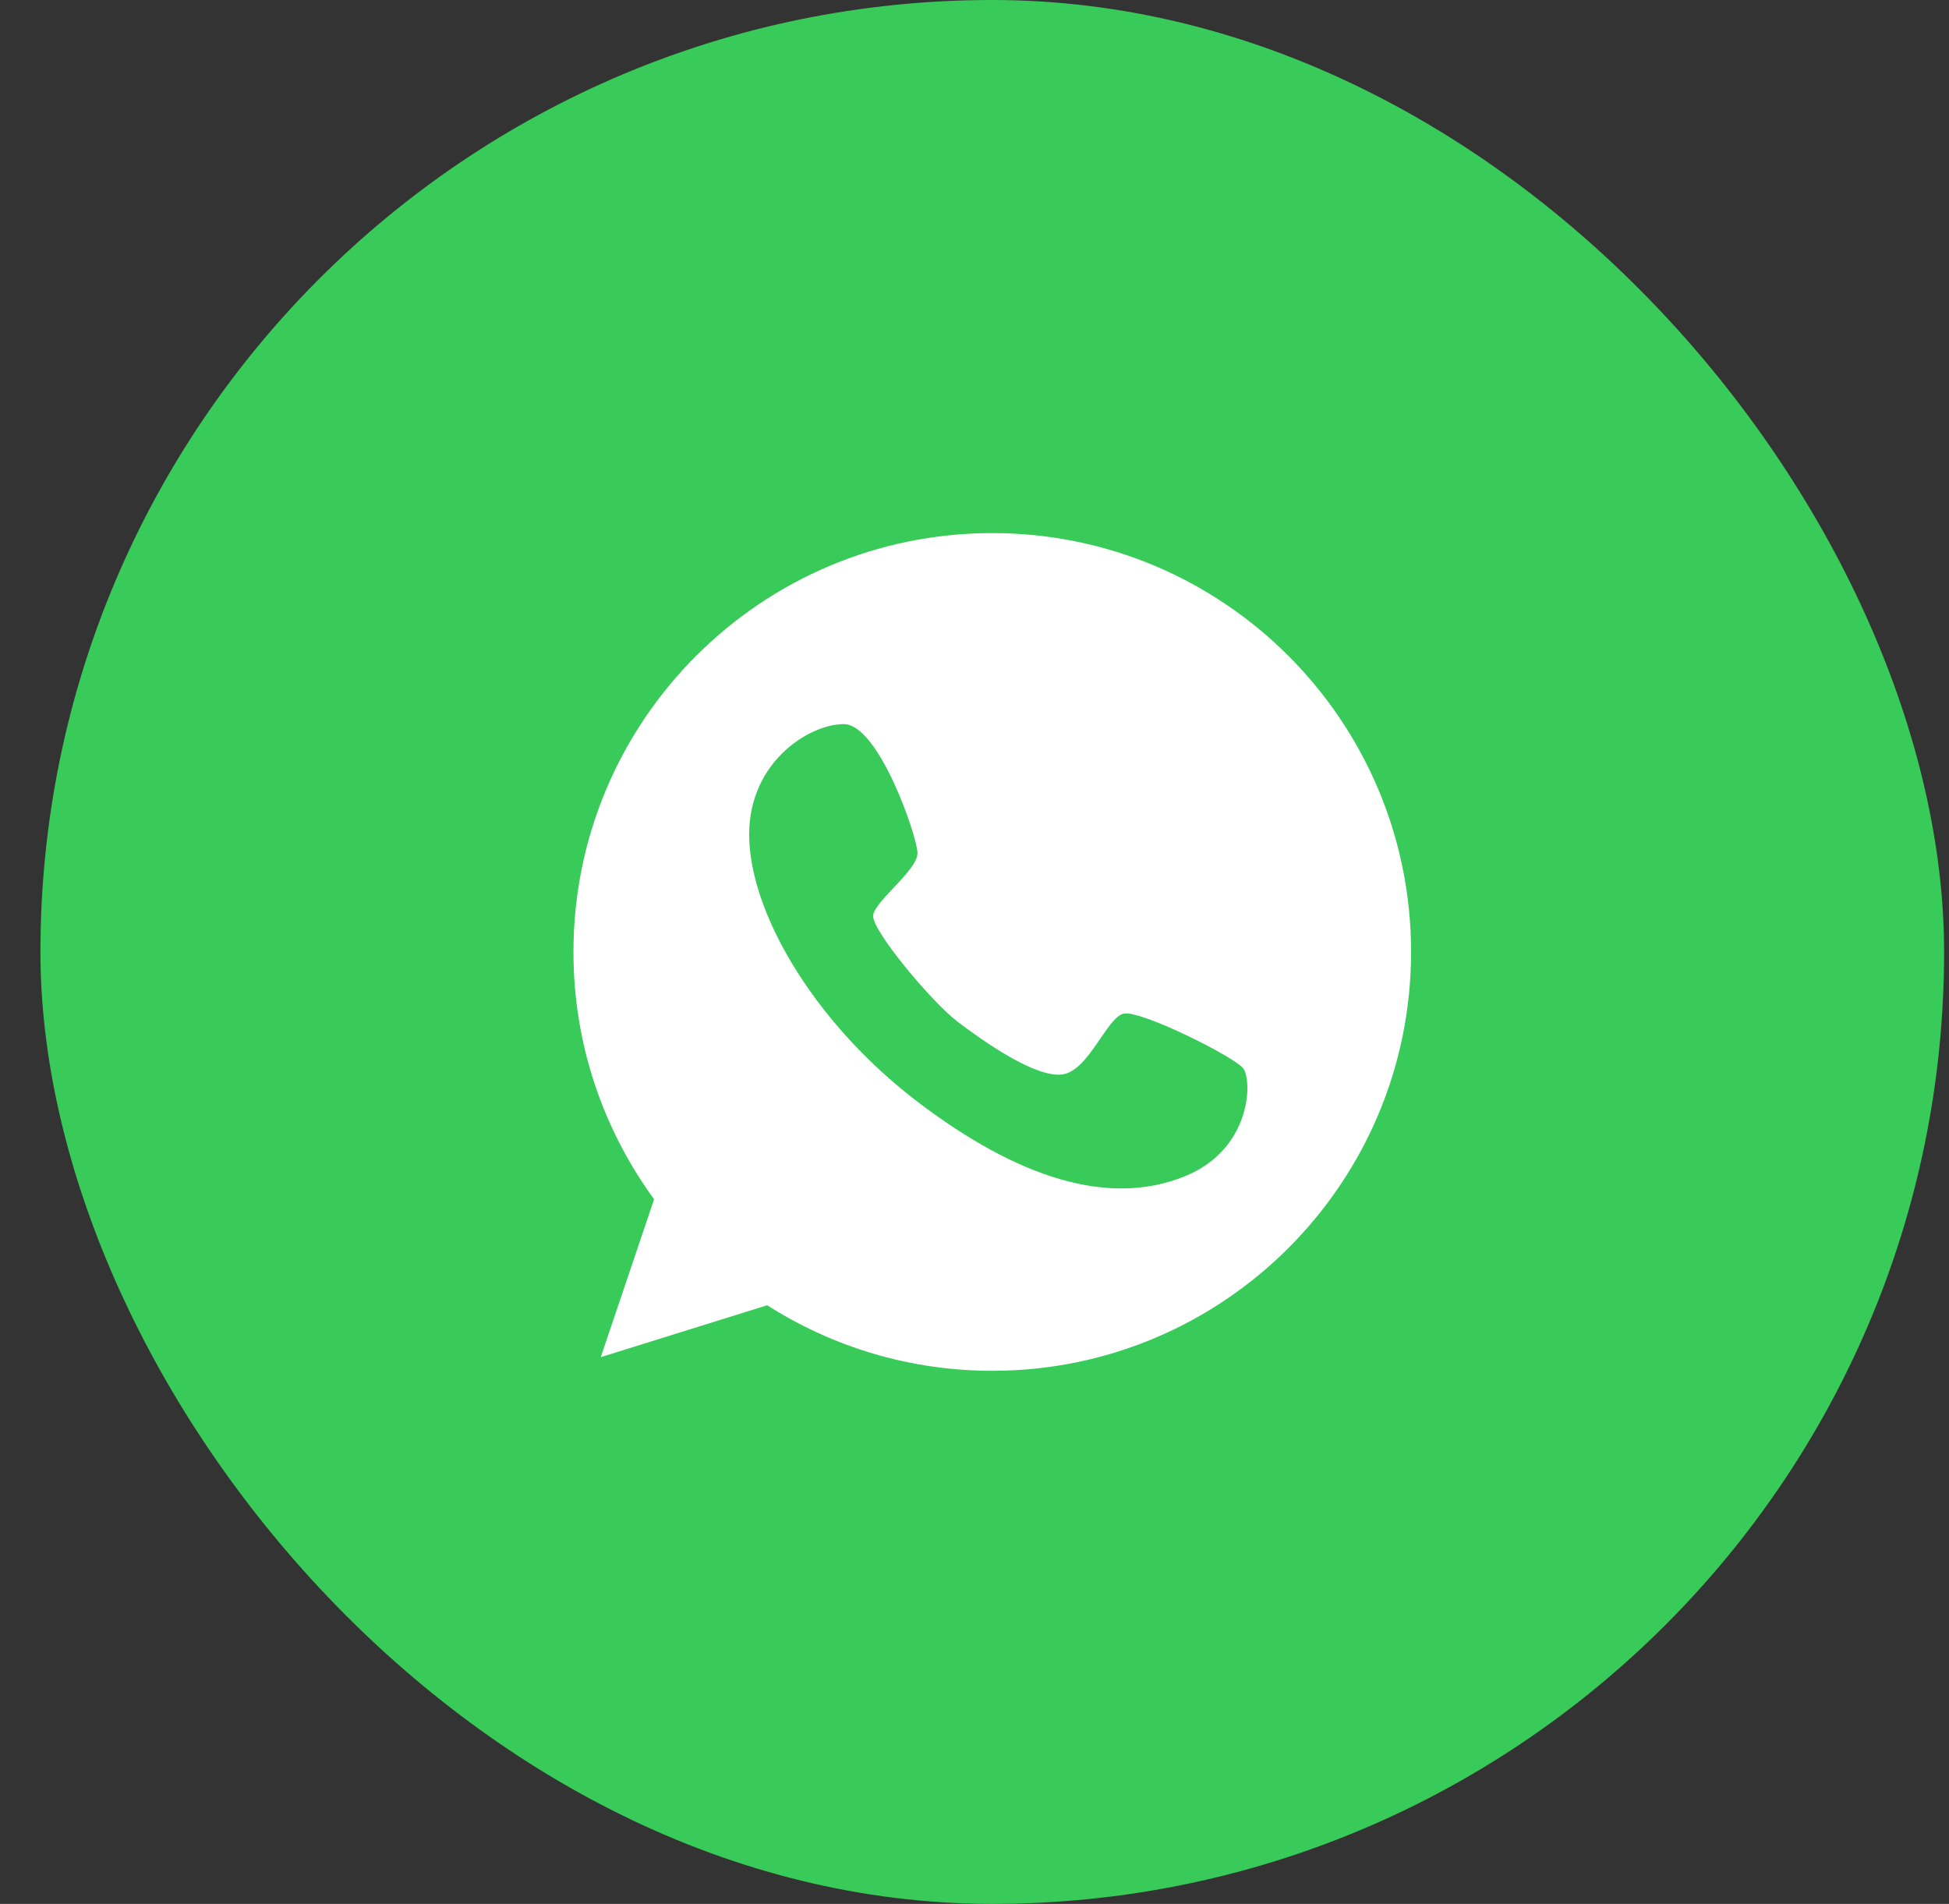
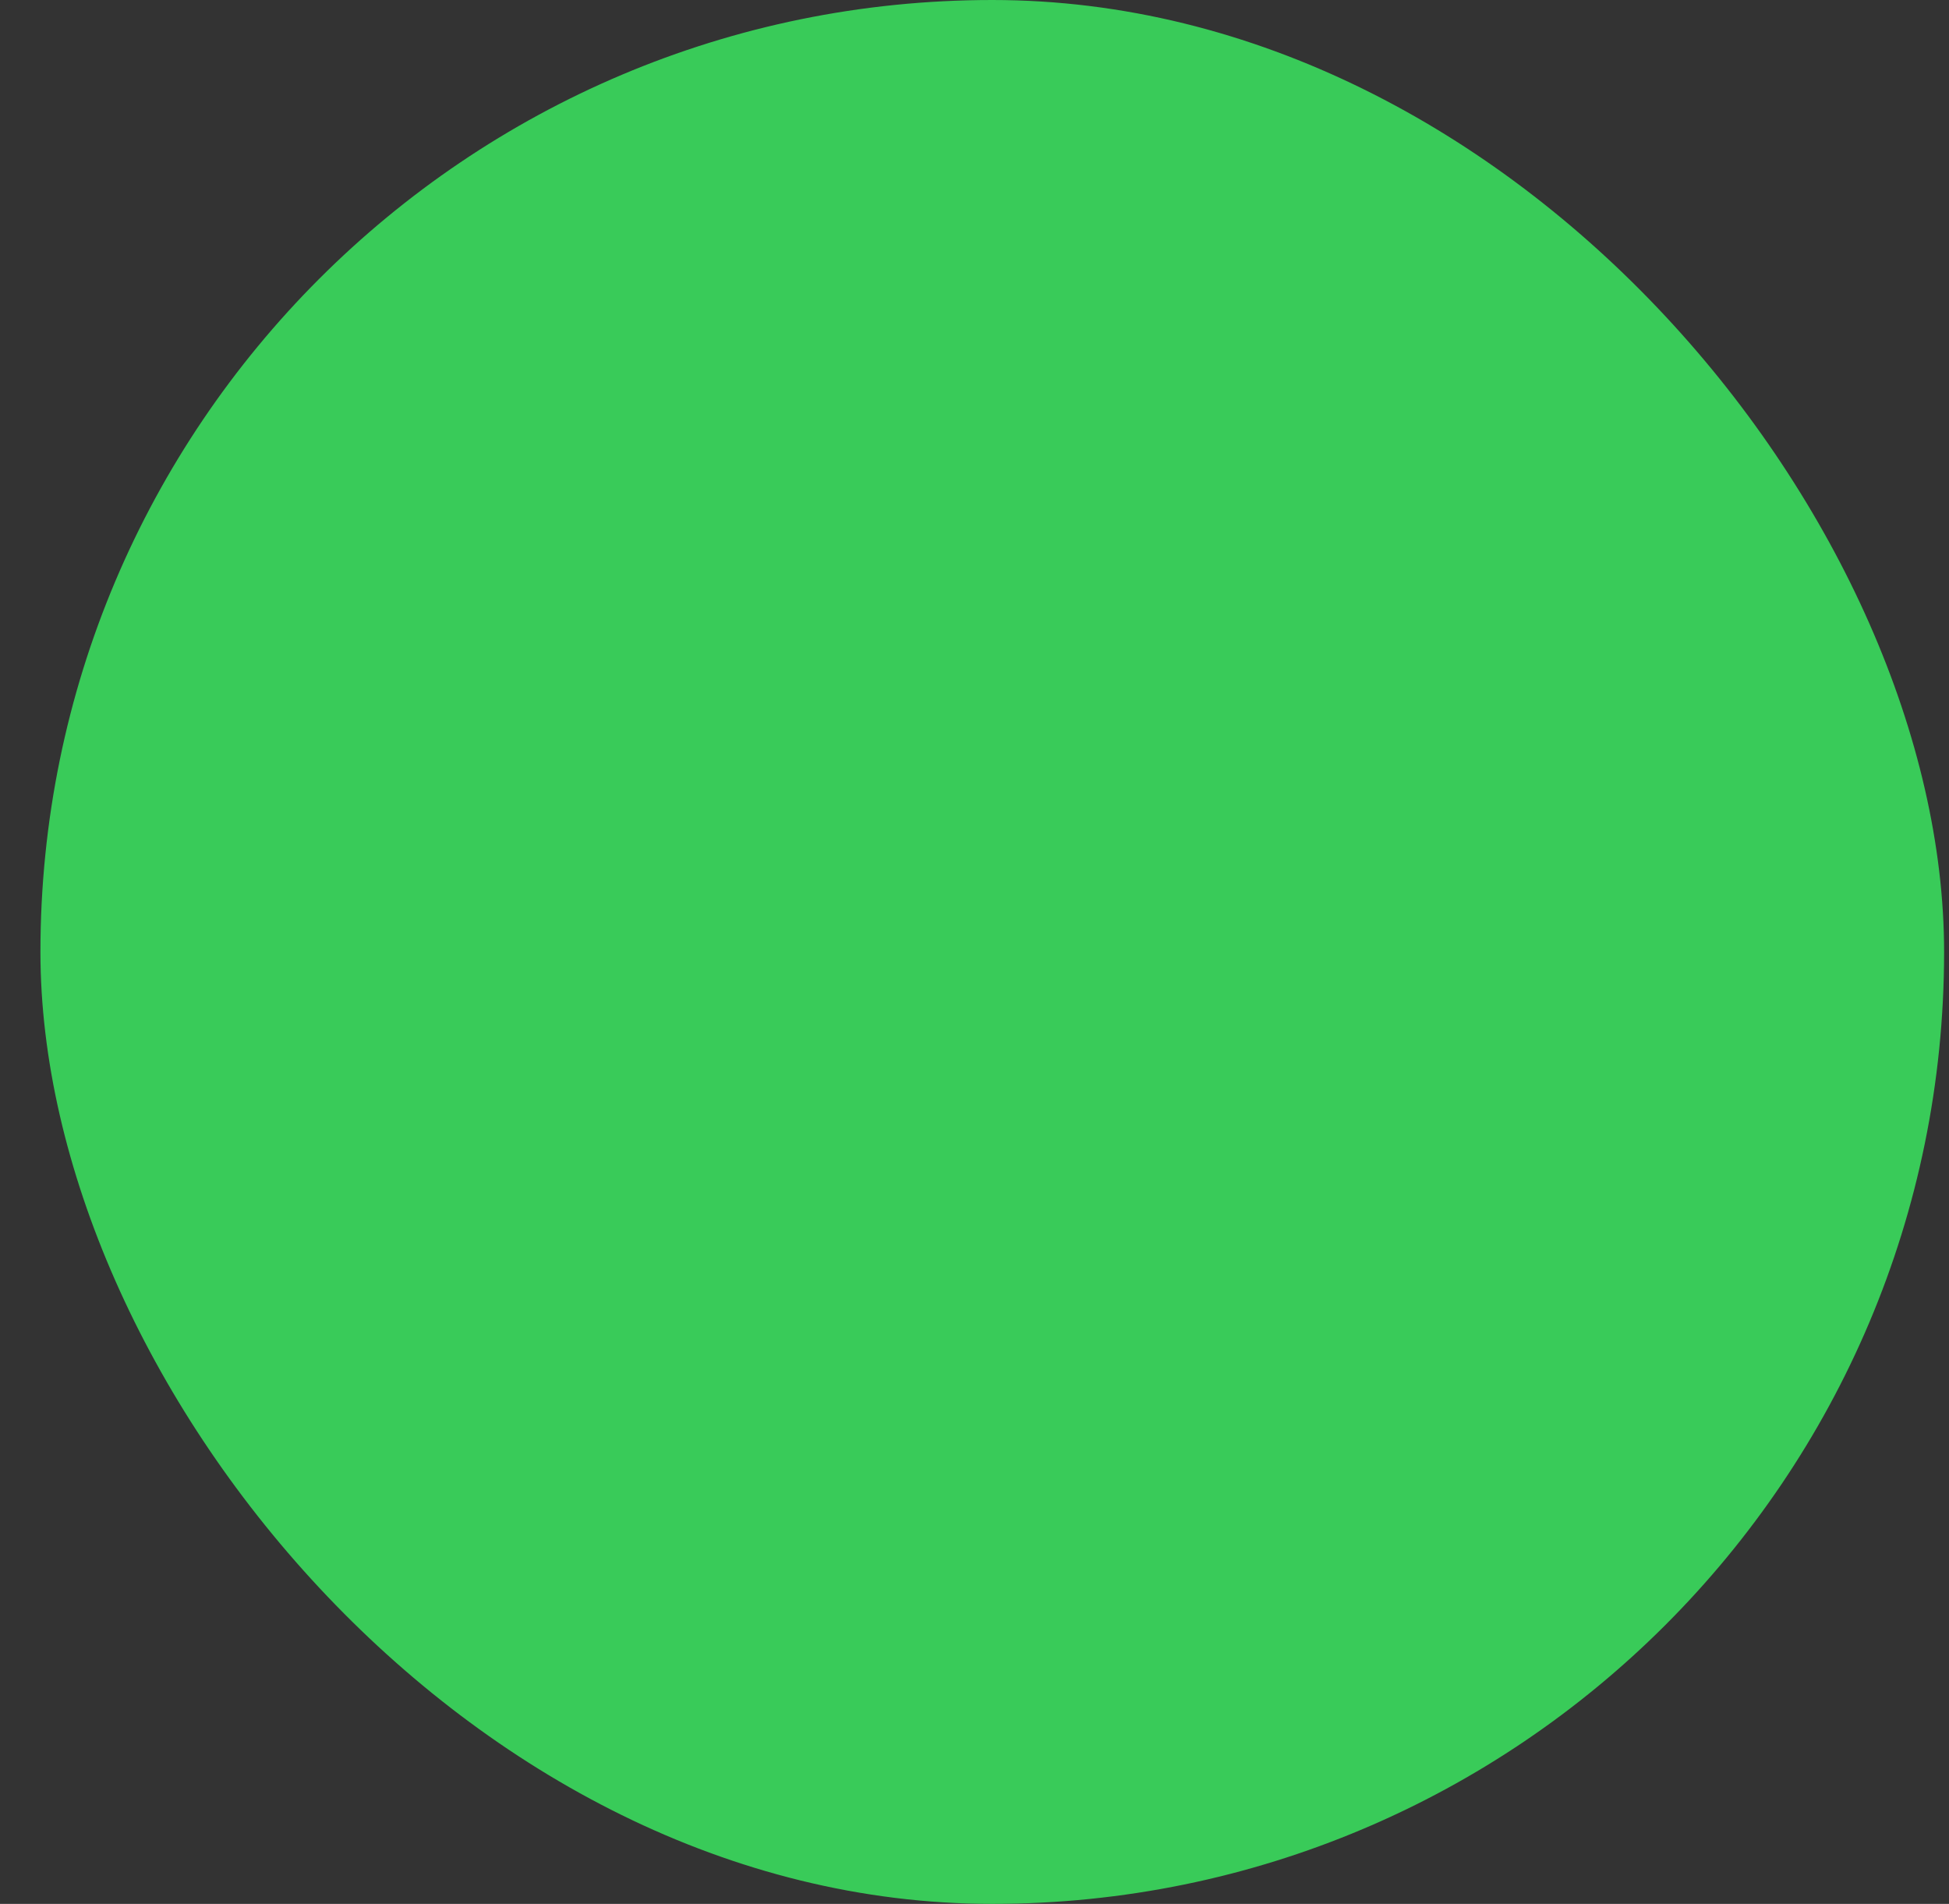
<svg xmlns="http://www.w3.org/2000/svg" width="43" height="42" viewBox="0 0 43 42" fill="none">
  <rect x="0" y="0" width="43" height="42" fill="#333333" stroke="none" />
  <rect x="0.892" width="42" height="42" rx="21" fill="#39CB59" />
  <g clip-path="url(#clip0_1_643)">
-     <path d="M21.892 11.76C16.791 11.76 12.652 15.899 12.652 21C12.652 23.042 13.313 24.924 14.431 26.456L13.254 29.939L16.926 28.794C18.361 29.708 20.065 30.24 21.892 30.24C26.993 30.24 31.132 26.101 31.132 21C31.132 15.899 26.993 11.76 21.892 11.76ZM26.123 25.956C24.446 26.628 22.446 25.977 20.258 24.316C18.071 22.655 16.63 20.317 16.533 18.581C16.436 16.845 17.85 15.969 18.619 15.974C19.387 15.979 20.231 18.436 20.242 18.812C20.253 19.194 19.302 19.871 19.264 20.194C19.226 20.516 20.559 22.107 21.124 22.537C21.683 22.962 22.838 23.779 23.435 23.703C24.026 23.623 24.419 22.435 24.795 22.36C25.171 22.284 27.224 23.306 27.429 23.569C27.633 23.838 27.612 25.364 26.123 25.956Z" fill="white" />
+     <path d="M21.892 11.76C16.791 11.76 12.652 15.899 12.652 21C12.652 23.042 13.313 24.924 14.431 26.456L13.254 29.939L16.926 28.794C18.361 29.708 20.065 30.24 21.892 30.24C26.993 30.24 31.132 26.101 31.132 21C31.132 15.899 26.993 11.76 21.892 11.76M26.123 25.956C24.446 26.628 22.446 25.977 20.258 24.316C18.071 22.655 16.63 20.317 16.533 18.581C16.436 16.845 17.85 15.969 18.619 15.974C19.387 15.979 20.231 18.436 20.242 18.812C20.253 19.194 19.302 19.871 19.264 20.194C19.226 20.516 20.559 22.107 21.124 22.537C21.683 22.962 22.838 23.779 23.435 23.703C24.026 23.623 24.419 22.435 24.795 22.36C25.171 22.284 27.224 23.306 27.429 23.569C27.633 23.838 27.612 25.364 26.123 25.956Z" fill="white" />
  </g>
  <defs>
    <clipPath id="clip0_1_643">
-       <rect width="18.48" height="18.48" fill="white" transform="translate(12.652 11.76)" />
-     </clipPath>
+       </clipPath>
  </defs>
</svg>